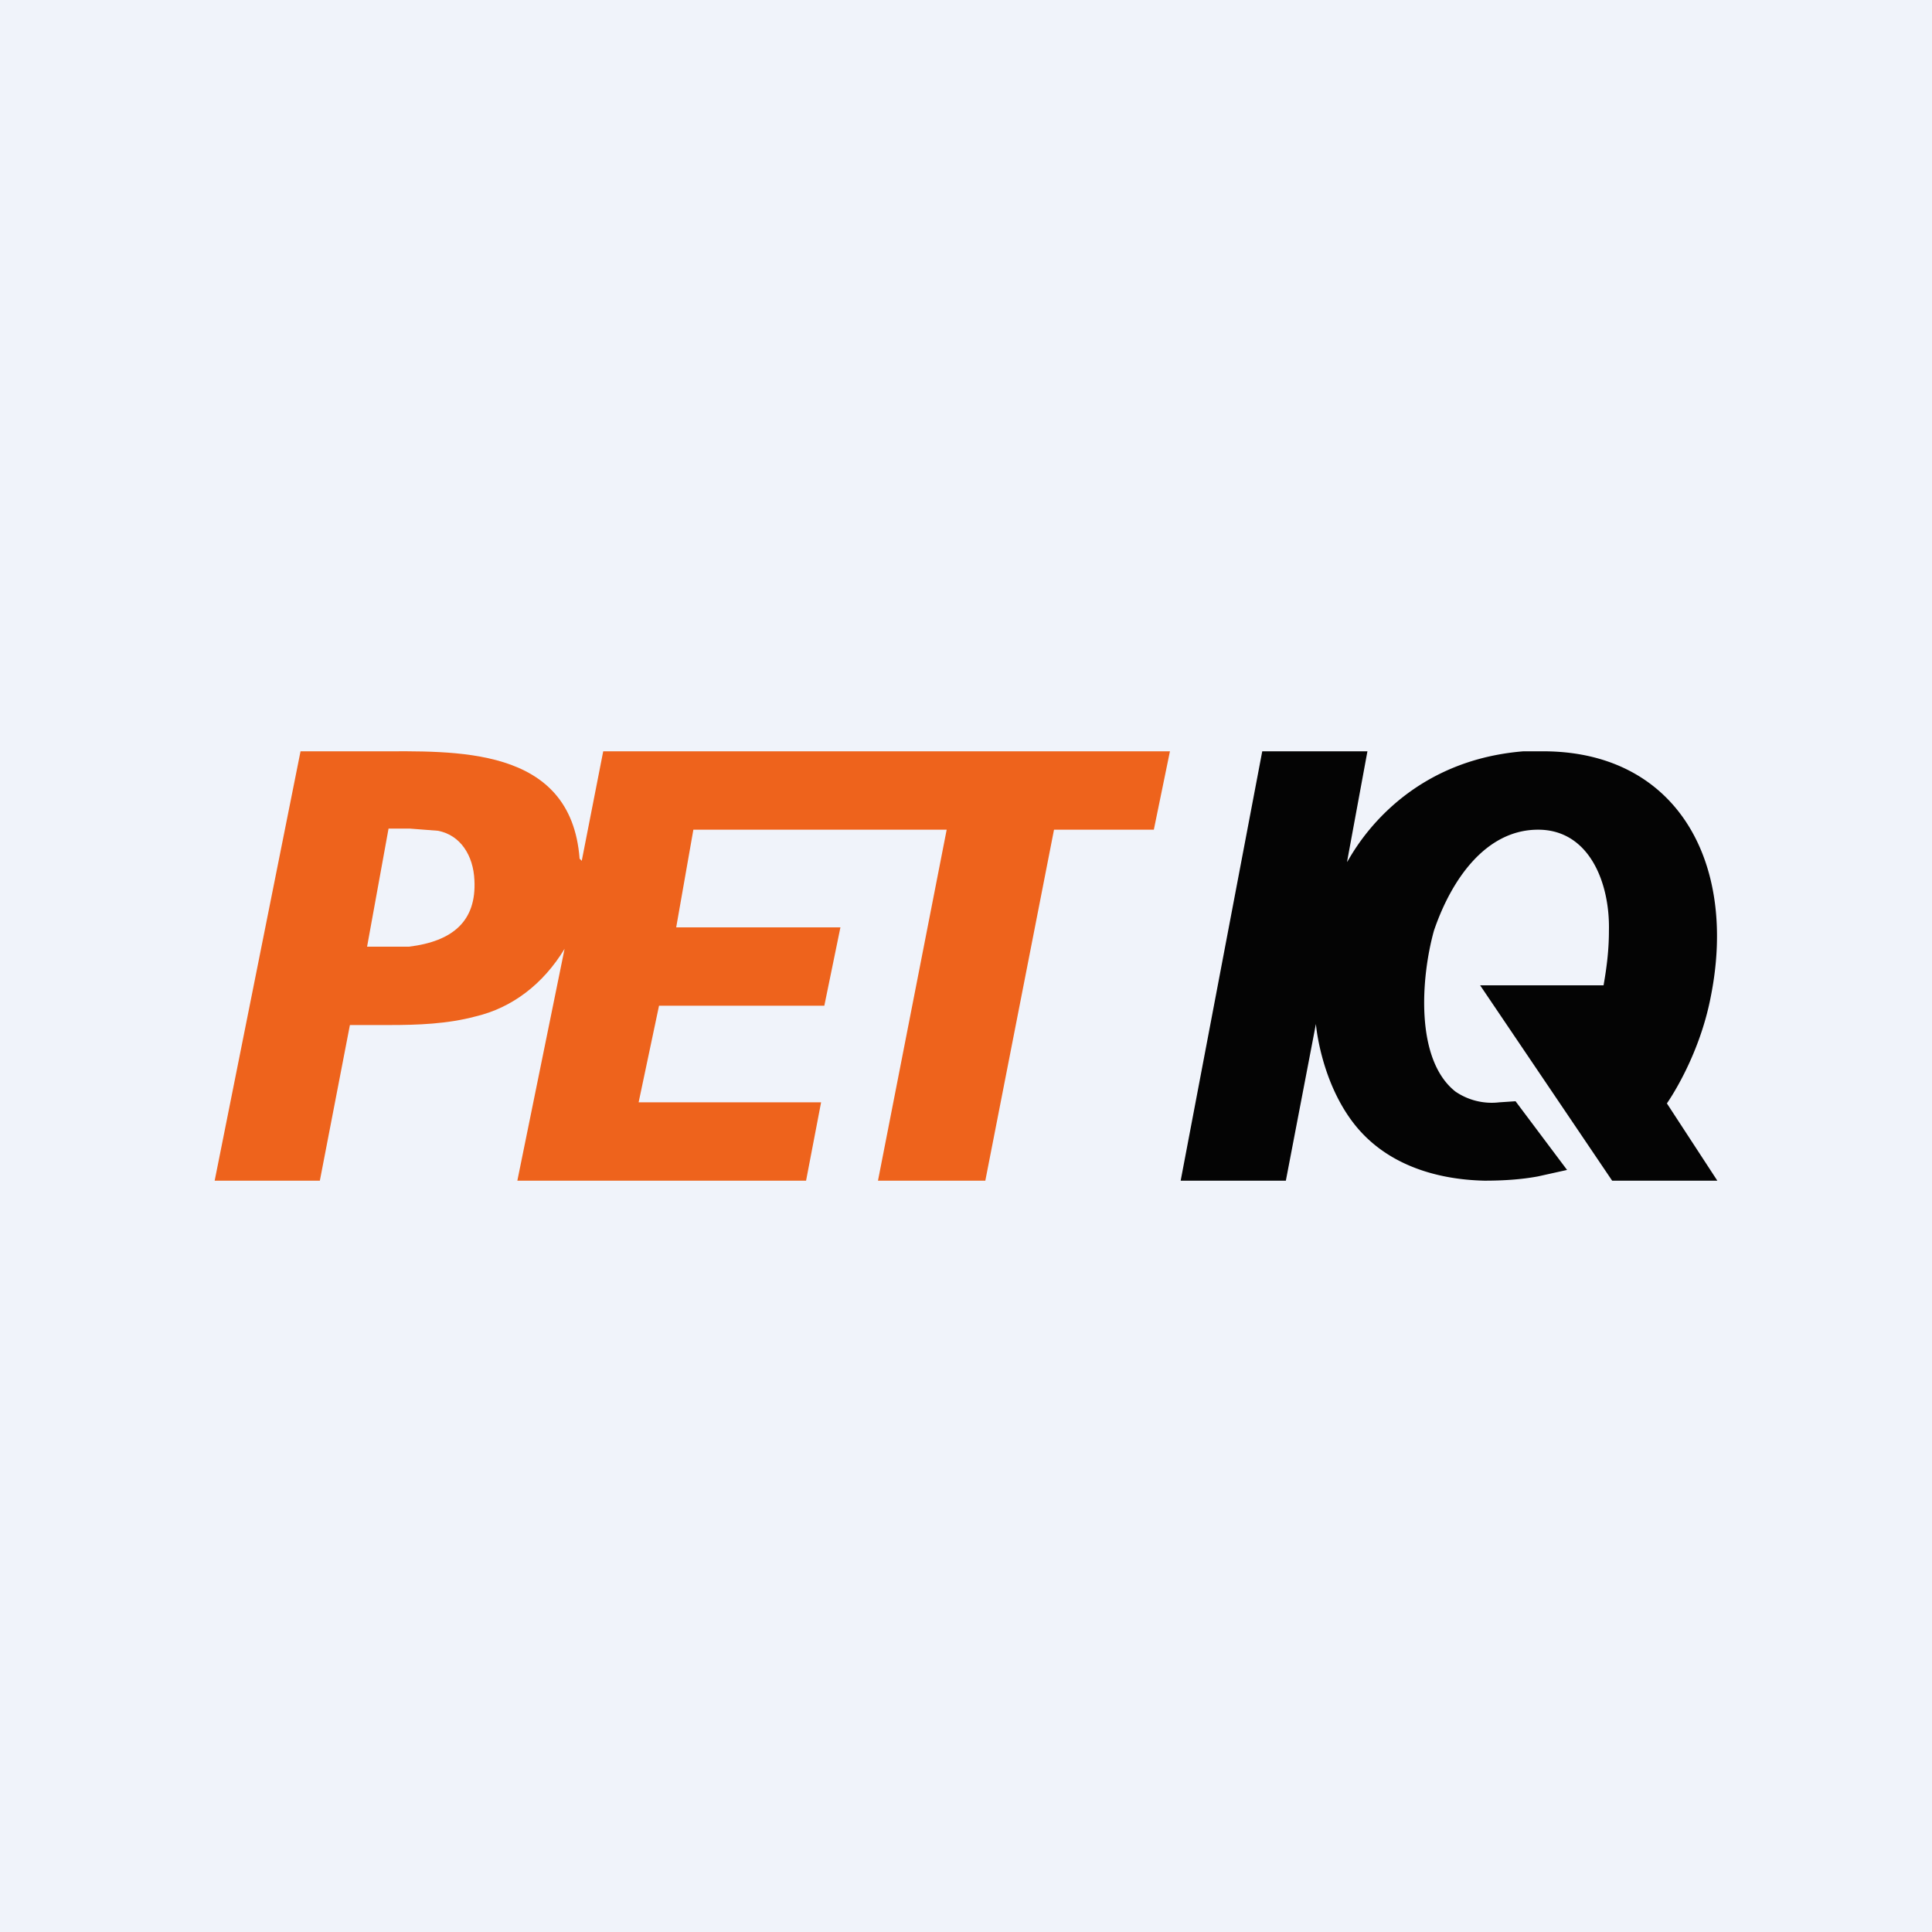
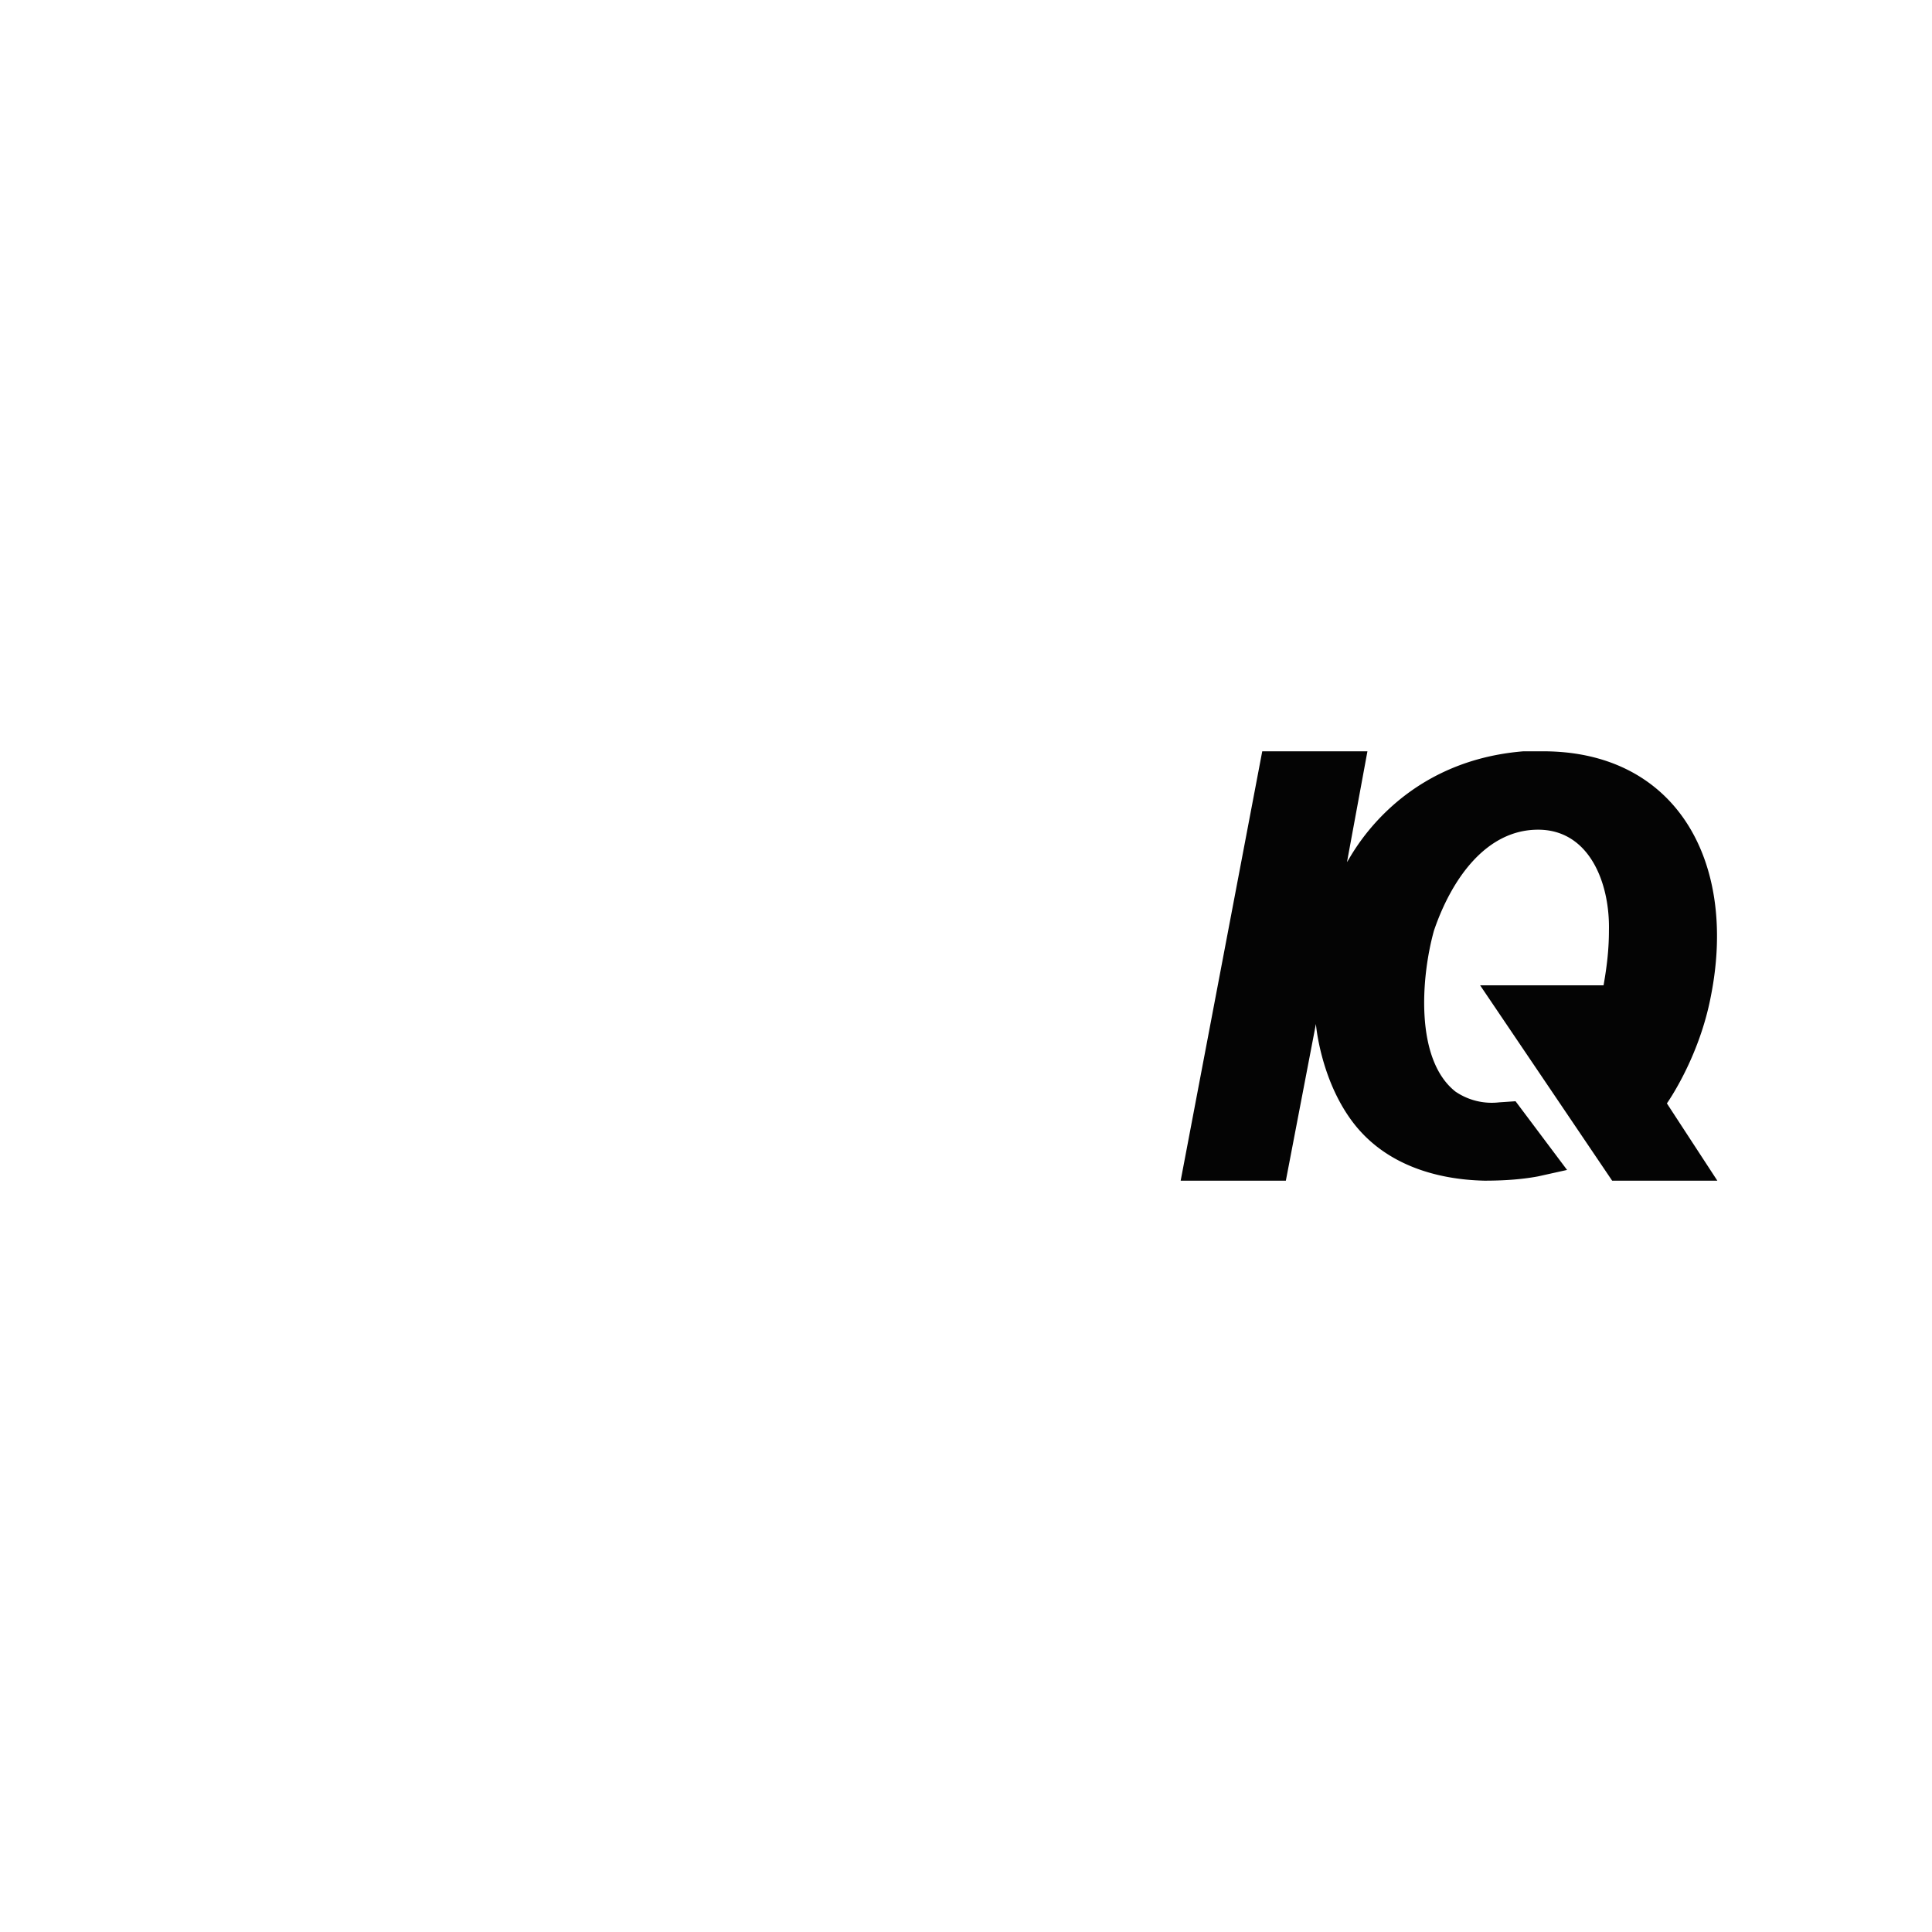
<svg xmlns="http://www.w3.org/2000/svg" width="18" height="18" viewBox="0 0 18 18">
-   <path fill="#F0F3FA" d="M0 0h18v18H0z" />
  <path d="M14.19 7c-1.21.1-1.63 1.04-1.64 1.03L12.74 7h-.98L11 11h.98l.28-1.46s.04.51.34.91c.3.4.78.54 1.23.55.17 0 .34-.01.5-.04l.27-.06-.48-.64-.15.01a.6.6 0 0 1-.41-.1c-.38-.3-.32-1.07-.2-1.5.16-.47.48-.94.97-.94.48 0 .67.5.66.94 0 .18-.02.34-.05.51h-1.15L15.02 11H16l-.47-.72s.3-.42.41-1c.25-1.26-.33-2.3-1.6-2.28h-.15Z" fill="#040404" />
-   <path d="M2.8 7 2 11h.98l.28-1.45h.37c.26 0 .54-.01.8-.08.34-.08.63-.3.83-.63L4.82 11h2.69l.14-.73h-1.7l.19-.9h1.54l.15-.73H6.3l.16-.91h2.36L8.18 11h1l.64-3.27h.93L10.9 7H5.62l-.2 1.02L5.4 8C5.32 6.94 4.23 7 3.5 7h-.7Zm1.28.74c.21.04.33.23.34.46.02.38-.2.57-.61.62h-.39l.2-1.1h.2l.26.02Z" fill="#EE631C" />
</svg>